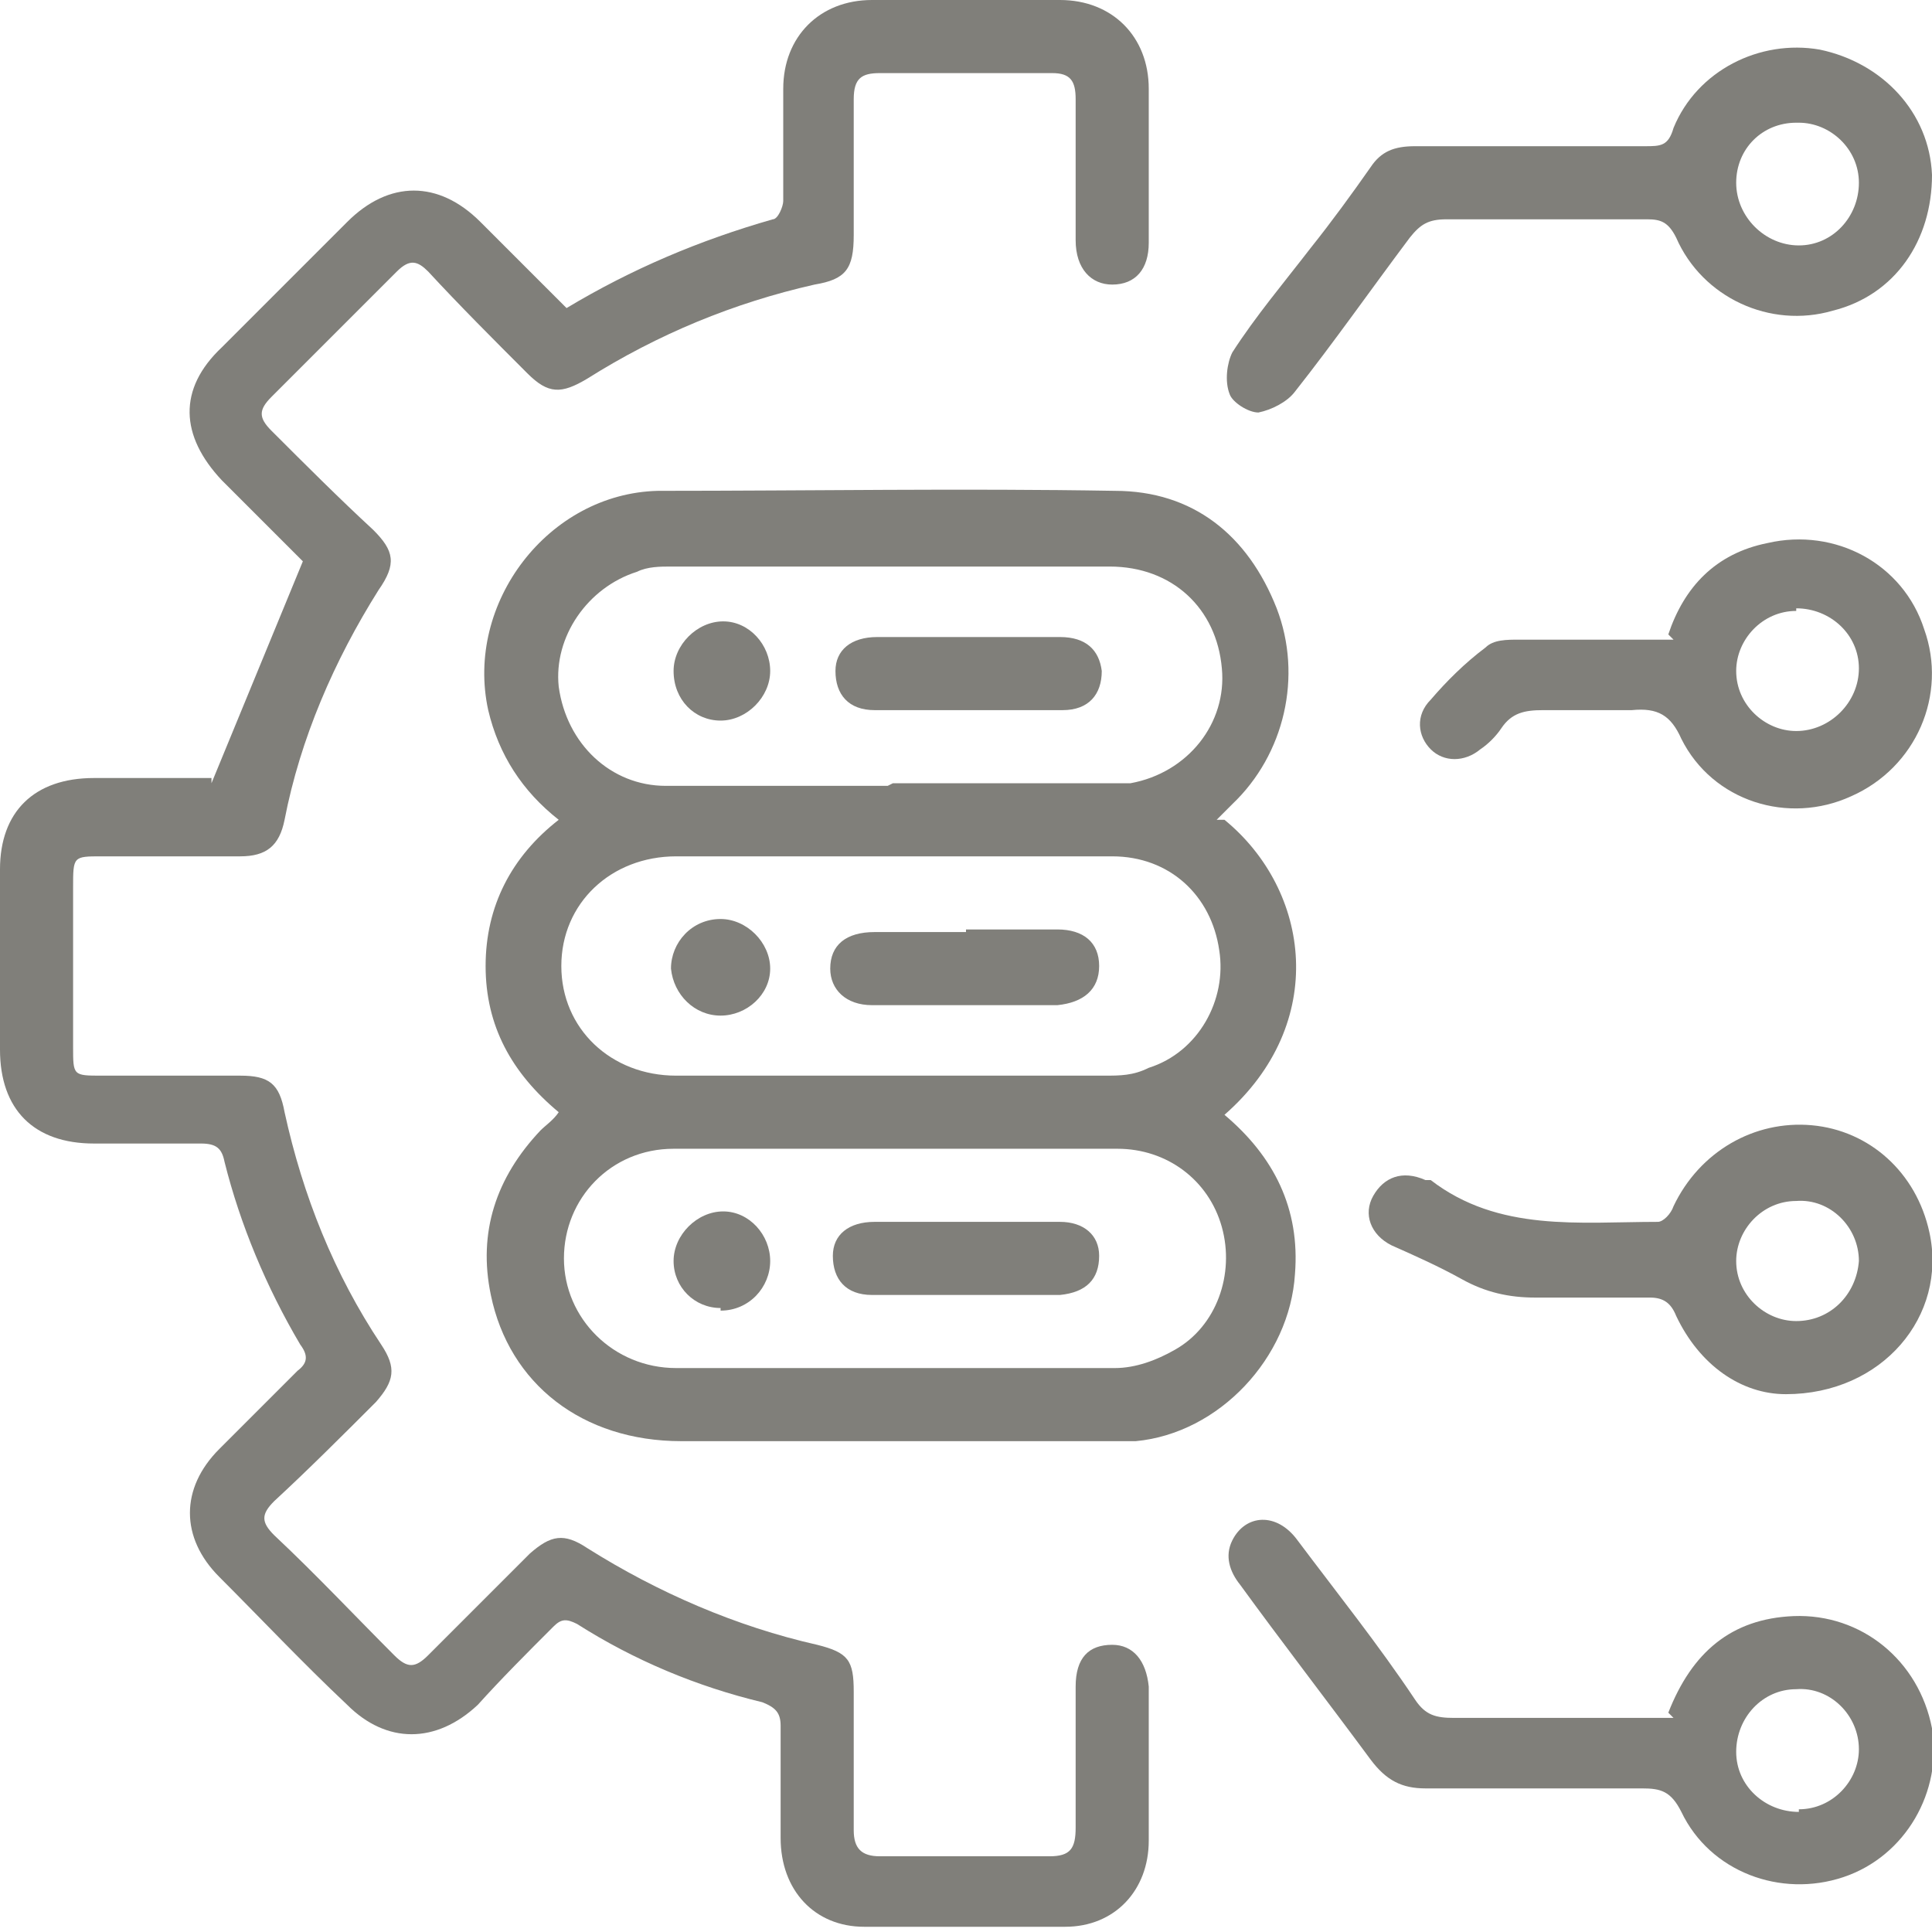
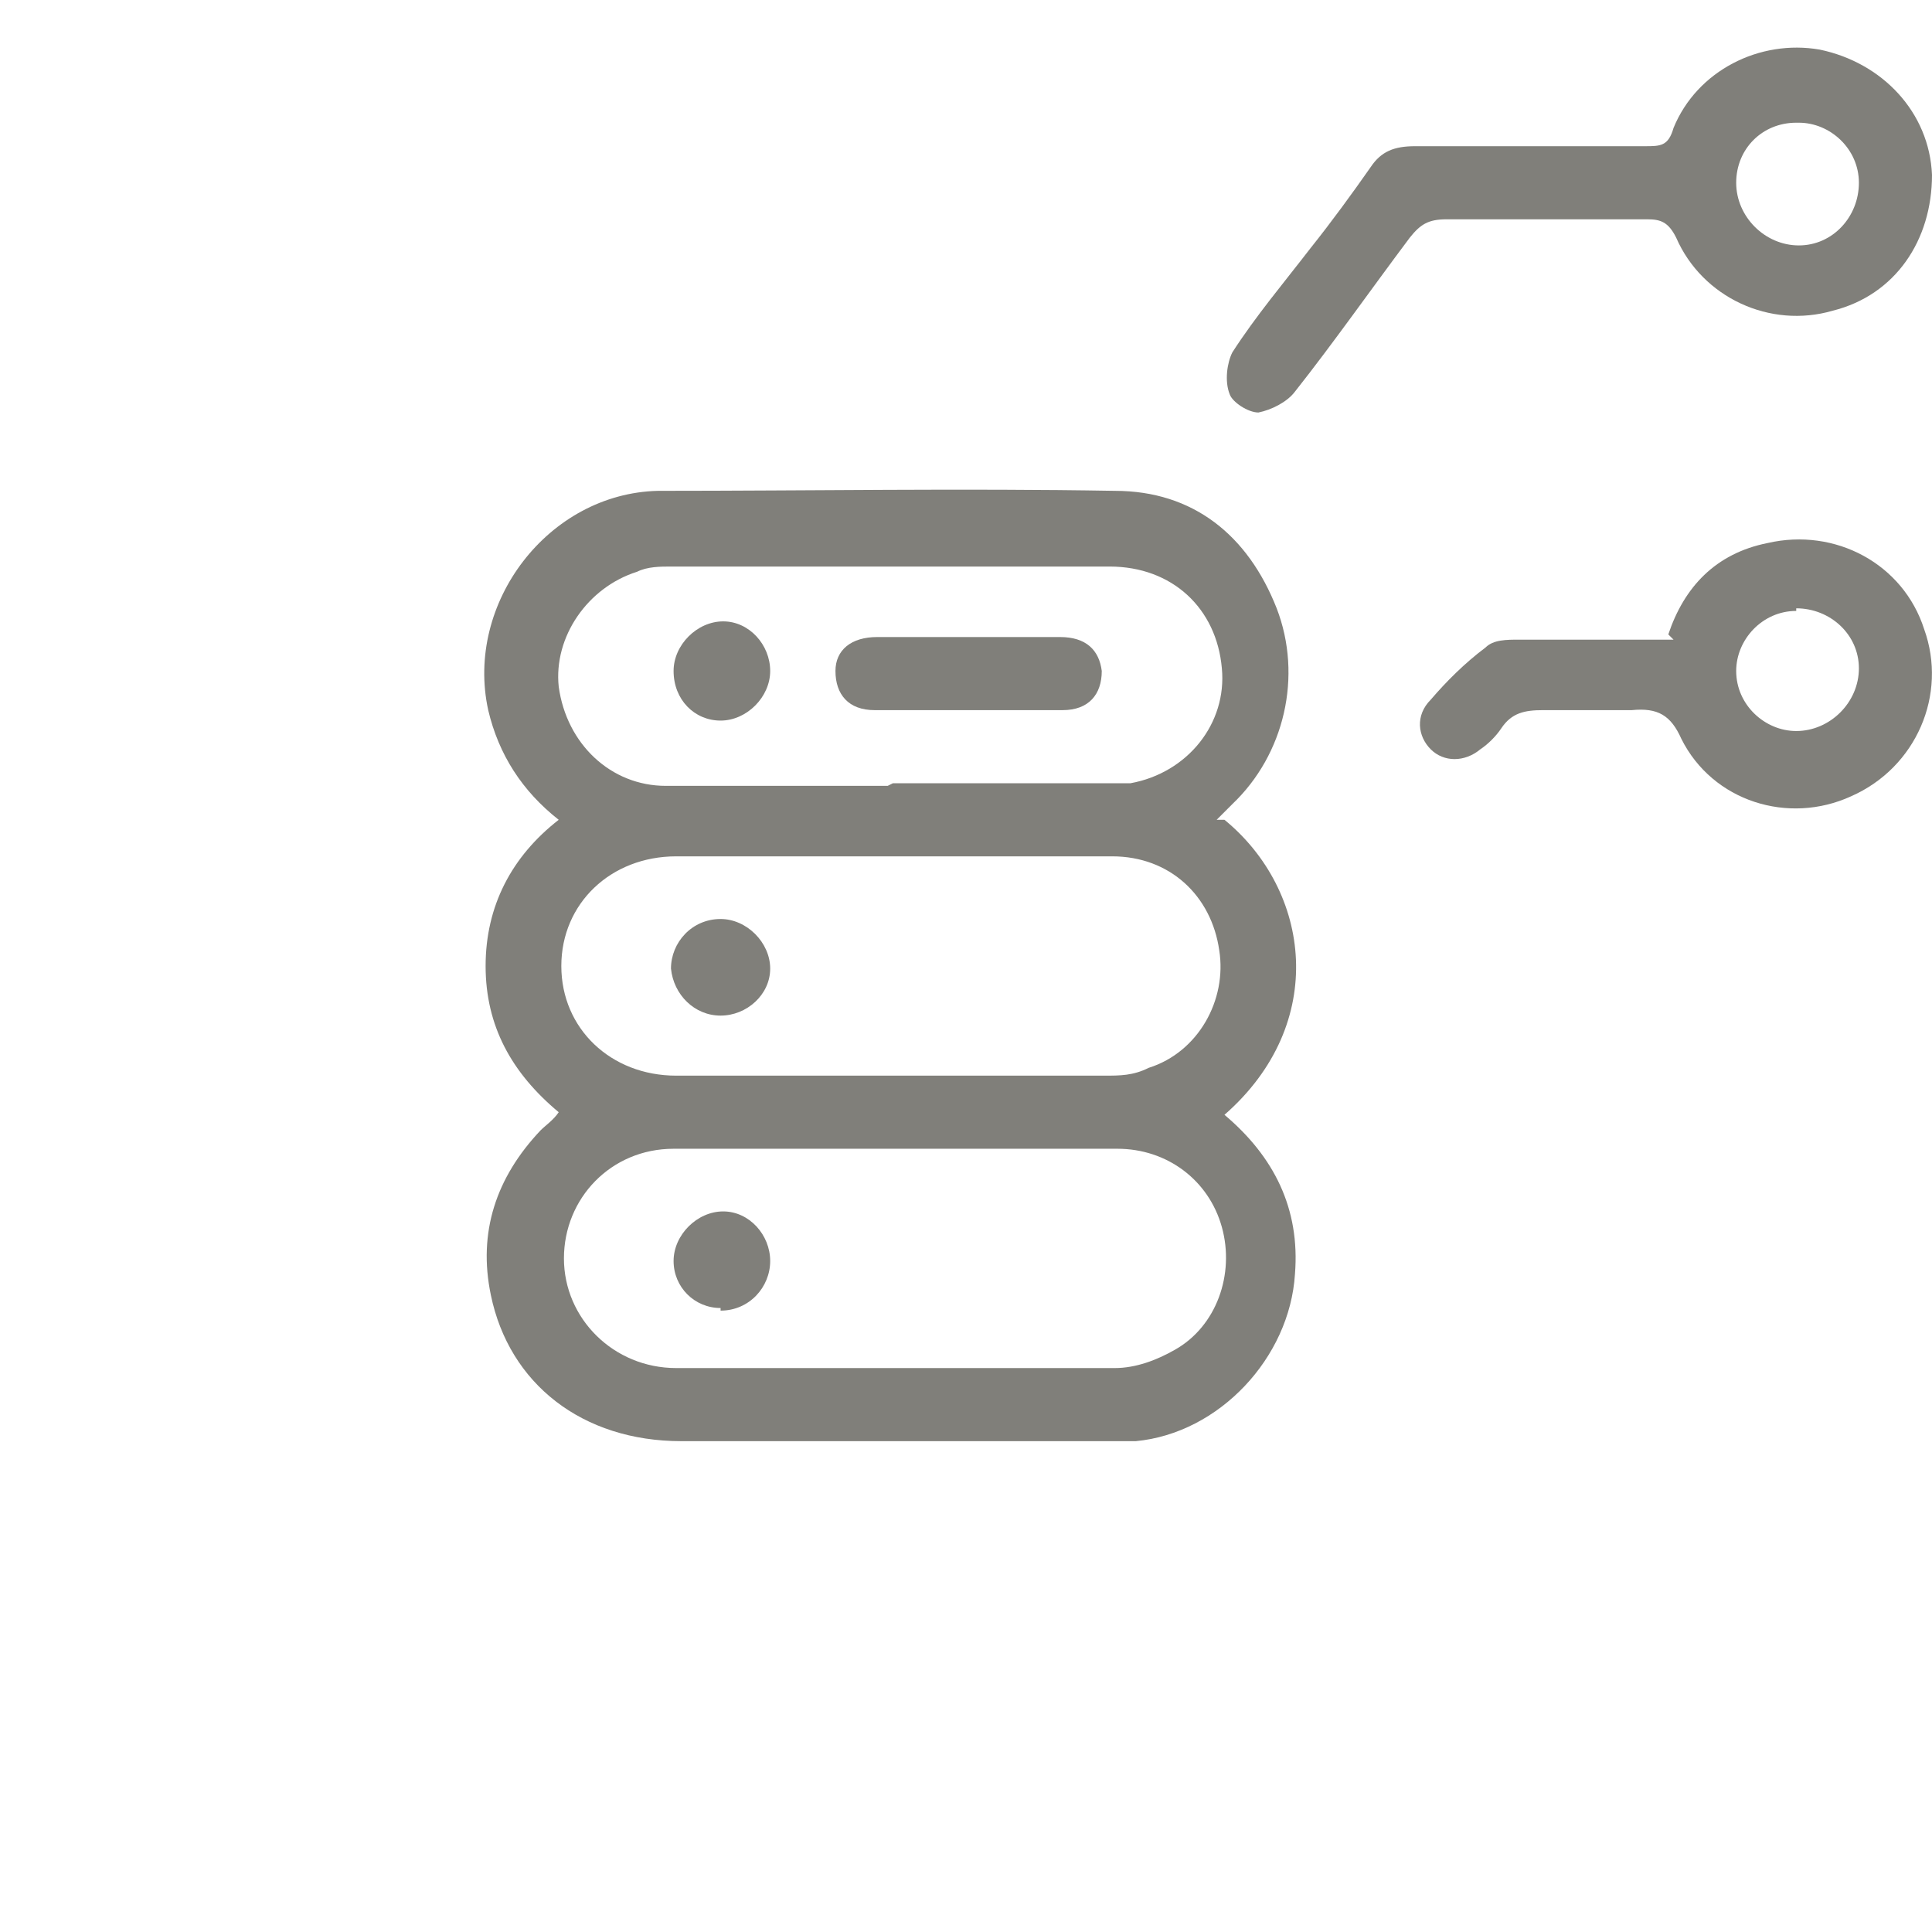
<svg xmlns="http://www.w3.org/2000/svg" width="74" height="74" viewBox="0 0 74 74">
  <defs>
    <style> .cls-1 { fill: #807f7a; } </style>
  </defs>
  <g>
    <g id="Calque_1">
      <g>
-         <path class="cls-1" d="M8.1,30c1.2-2.9,2.3-5.6,3.5-8.5-.9-.9-2-2-3.1-3.1-1.6-1.7-1.7-3.5,0-5.1,1.6-1.6,3.2-3.2,4.8-4.8,1.6-1.6,3.5-1.6,5.1,0,1.1,1.1,2.2,2.2,3.3,3.3,2.5-1.5,5.1-2.6,7.9-3.4.2,0,.4-.5.4-.7,0-1.4,0-2.9,0-4.3,0-2,1.4-3.4,3.4-3.4,2.4,0,4.8,0,7.2,0,2,0,3.4,1.4,3.4,3.4,0,2,0,3.9,0,5.9,0,1-.5,1.6-1.4,1.6-.8,0-1.4-.6-1.4-1.7,0-1.8,0-3.6,0-5.4,0-.7-.2-1-.9-1-2.2,0-4.4,0-6.6,0-.7,0-1,.2-1,1,0,1.7,0,3.5,0,5.2,0,1.3-.3,1.7-1.5,1.9-3.1.7-6,1.9-8.7,3.6-1,.6-1.5.6-2.3-.2-1.3-1.3-2.6-2.6-3.8-3.9-.4-.4-.7-.5-1.2,0-1.6,1.6-3.2,3.2-4.8,4.8-.5.5-.5.8,0,1.3,1.3,1.3,2.6,2.6,3.9,3.8.8.8.9,1.3.2,2.3-1.7,2.7-3,5.7-3.6,8.8-.2,1-.7,1.4-1.7,1.4-1.8,0-3.5,0-5.3,0-1.1,0-1.1,0-1.1,1.2,0,2,0,4.1,0,6.1,0,1.1,0,1.1,1.1,1.1,1.8,0,3.5,0,5.3,0,1.1,0,1.5.3,1.7,1.4.7,3.2,1.9,6.2,3.7,8.9.6.9.5,1.4-.2,2.2-1.3,1.3-2.6,2.6-3.9,3.8-.5.5-.5.8,0,1.3,1.6,1.5,3.1,3.1,4.6,4.6.5.5.8.5,1.3,0,1.3-1.3,2.6-2.6,3.9-3.9.8-.7,1.3-.8,2.2-.2,2.7,1.7,5.7,3,8.8,3.7,1.2.3,1.4.6,1.4,1.8,0,1.8,0,3.5,0,5.3,0,.7.3,1,1,1,2.2,0,4.3,0,6.5,0,.8,0,1-.3,1-1.1,0-1.8,0-3.6,0-5.4,0-1.1.5-1.6,1.4-1.6.8,0,1.3.6,1.4,1.6,0,2,0,3.9,0,5.9,0,1.9-1.3,3.3-3.2,3.3-2.6,0-5.1,0-7.7,0-1.9,0-3.2-1.4-3.2-3.4,0-1.4,0-2.8,0-4.3,0-.5-.2-.7-.7-.9-2.5-.6-4.9-1.6-7.1-3-.4-.2-.6-.2-.9.1-1,1-2,2-2.9,3-1.6,1.5-3.5,1.5-5,0-1.7-1.6-3.3-3.3-4.9-4.9-1.5-1.5-1.5-3.4,0-4.9,1-1,2-2,3-3,.4-.3.4-.6.1-1-1.3-2.2-2.3-4.6-2.9-7-.1-.5-.3-.7-.9-.7-1.4,0-2.7,0-4.1,0-2.3,0-3.6-1.3-3.6-3.6,0-2.3,0-4.6,0-6.9,0-2.2,1.3-3.5,3.6-3.5,1.6,0,3.1,0,4.5,0Z" />
        <path class="cls-1" d="M46.9,31.4c3.3,2.7,4,7.8,0,11.3,1.9,1.6,2.9,3.6,2.7,6.1-.2,3.2-2.9,6.1-6.1,6.4-.4,0-.8,0-1.3,0-5.4,0-10.7,0-16.1,0-3.8,0-6.6-2.2-7.3-5.6-.5-2.4.2-4.5,1.9-6.3.2-.2.5-.4.7-.7-1.8-1.5-2.8-3.3-2.8-5.6,0-2.3,1-4.2,2.8-5.6-1.4-1.1-2.3-2.5-2.7-4.2-.9-4.1,2.3-8.3,6.5-8.4,5.8,0,11.7-.1,17.5,0,3,0,5.1,1.7,6.2,4.5,1,2.6.3,5.6-1.7,7.5-.2.2-.4.4-.6.6ZM34.2,30h0c2.3,0,4.7,0,7,0,.7,0,1.4,0,2.1,0,2.2-.4,3.7-2.3,3.5-4.4-.2-2.3-1.9-3.9-4.3-3.9-5.6,0-11.2,0-16.8,0-.4,0-.9,0-1.3.2-1.9.6-3.2,2.5-3,4.4.3,2.2,2,3.8,4.1,3.8,2.8,0,5.7,0,8.5,0ZM34.2,44c-2.8,0-5.6,0-8.4,0-2.4,0-4.2,1.9-4.2,4.2,0,2.3,1.9,4.2,4.3,4.2,5.6,0,11.2,0,16.8,0,.8,0,1.6-.3,2.3-.7,1.6-.9,2.3-2.9,1.8-4.7-.5-1.8-2.1-3-4-3-2.8,0-5.7,0-8.5,0ZM34.2,32.8h0c-2.8,0-5.5,0-8.3,0-2.5,0-4.4,1.8-4.4,4.2,0,2.4,1.9,4.2,4.4,4.2,5.5,0,11,0,16.4,0,.6,0,1.1,0,1.7-.3,1.9-.6,3-2.6,2.7-4.5-.3-2.1-1.9-3.6-4.1-3.6-2.8,0-5.7,0-8.5,0Z" />
        <path class="cls-1" d="M58.7,5.6c1.4,0,2.9,0,4.3,0,.6,0,.9,0,1.1-.7.9-2.2,3.3-3.4,5.6-3,2.4.5,4.2,2.4,4.3,4.8,0,2.5-1.4,4.6-3.8,5.2-2.4.7-5-.5-6-2.8-.3-.6-.6-.7-1.1-.7-2.6,0-5.1,0-7.7,0-.7,0-1,.2-1.4.7-1.5,2-2.9,4-4.4,5.9-.3.4-.9.7-1.4.8-.4,0-1-.4-1.1-.7-.2-.5-.1-1.2.1-1.6.9-1.4,2-2.7,3-4,.8-1,1.6-2.1,2.3-3.1.4-.6.9-.8,1.7-.8,1.5,0,3,0,4.5,0ZM68.8,4.7c-1.3,0-2.3,1-2.3,2.3,0,1.3,1.1,2.4,2.4,2.4,1.3,0,2.3-1.1,2.3-2.4,0-1.3-1.1-2.3-2.3-2.3Z" />
-         <path class="cls-1" d="M63.9,65.6c.9-2.3,2.4-3.6,4.8-3.7,2.6-.1,4.8,1.7,5.3,4.3.4,2.4-1,4.9-3.4,5.7-2.4.8-5.1-.2-6.2-2.5-.4-.8-.8-.9-1.5-.9-2.8,0-5.6,0-8.3,0-.9,0-1.5-.3-2.1-1.1-1.7-2.3-3.4-4.5-5-6.7-.4-.5-.6-1.1-.3-1.7.5-1,1.7-1.1,2.5,0,1.5,2,3.1,4,4.5,6.1.4.6.8.7,1.5.7,2.8,0,5.6,0,8.4,0ZM68.9,69.3c1.3,0,2.3-1.1,2.3-2.3,0-1.3-1.1-2.4-2.4-2.3-1.3,0-2.3,1.1-2.3,2.4,0,1.3,1.1,2.3,2.4,2.3Z" />
-         <path class="cls-1" d="M68.4,53.4c-1.7,0-3.3-1.1-4.2-3-.2-.5-.5-.7-1-.7-1.5,0-3,0-4.4,0-1,0-1.9-.2-2.8-.7-.9-.5-1.8-.9-2.7-1.3-.8-.4-1.1-1.2-.7-1.9.4-.7,1.1-1,2-.6,0,0,.1,0,.2,0,2.6,2,5.7,1.6,8.7,1.6.2,0,.5-.3.6-.6,1-2.1,3.1-3.3,5.3-3.1,2.2.2,4,1.8,4.5,4.1.7,3.2-1.8,6.2-5.5,6.2ZM68.8,50.6c1.3,0,2.3-1,2.4-2.3,0-1.3-1.1-2.4-2.4-2.3-1.3,0-2.3,1.1-2.3,2.3,0,1.3,1.1,2.3,2.3,2.3Z" />
        <path class="cls-1" d="M63.9,24.3c.6-1.8,1.8-3.1,3.8-3.5,2.6-.6,5.2.8,6,3.3.9,2.5-.3,5.3-2.8,6.4-2.4,1.1-5.3.2-6.5-2.2-.4-.9-.9-1.2-1.9-1.1-1.1,0-2.3,0-3.4,0-.7,0-1.2.1-1.6.7-.2.3-.5.6-.8.8-.6.5-1.4.5-1.9,0-.5-.5-.6-1.3,0-1.9.6-.7,1.3-1.4,2.1-2,.3-.3.8-.3,1.3-.3,1.9,0,3.8,0,5.7,0,0,0,.1,0,.2,0ZM68.8,23.4c-1.3,0-2.3,1.1-2.3,2.3,0,1.3,1.1,2.3,2.3,2.3,1.3,0,2.4-1.1,2.4-2.4,0-1.3-1.1-2.3-2.4-2.3Z" />
        <path class="cls-1" d="M37,24.4c1.2,0,2.4,0,3.6,0,1,0,1.5.5,1.6,1.3,0,.9-.5,1.5-1.5,1.5-2.4,0-4.8,0-7.2,0-1,0-1.5-.6-1.5-1.5,0-.8.6-1.3,1.6-1.3,1.2,0,2.3,0,3.5,0Z" />
        <path class="cls-1" d="M27.6,27.6c-1,0-1.8-.8-1.8-1.9,0-1,.9-1.9,1.9-1.9,1,0,1.8.9,1.8,1.9,0,1-.9,1.9-1.9,1.9Z" />
-         <path class="cls-1" d="M37,46.8c1.2,0,2.4,0,3.6,0,.9,0,1.5.5,1.5,1.3,0,.9-.5,1.4-1.5,1.5-2.4,0-4.8,0-7.2,0-1,0-1.5-.6-1.5-1.5,0-.8.6-1.3,1.6-1.3,1.2,0,2.4,0,3.6,0Z" />
        <path class="cls-1" d="M27.6,50.1c-1,0-1.8-.8-1.8-1.8,0-1,.9-1.9,1.9-1.9,1,0,1.8.9,1.8,1.9,0,1-.8,1.9-1.9,1.9Z" />
-         <path class="cls-1" d="M37,35.6c1.2,0,2.3,0,3.5,0,1,0,1.6.5,1.6,1.4,0,.9-.6,1.4-1.6,1.5-2.4,0-4.7,0-7.1,0-1,0-1.6-.6-1.6-1.4,0-.9.6-1.4,1.7-1.4,1.2,0,2.3,0,3.5,0Z" />
        <path class="cls-1" d="M27.6,38.9c-1,0-1.8-.8-1.9-1.8,0-1,.8-1.9,1.9-1.9,1,0,1.9.9,1.9,1.9,0,1-.9,1.8-1.9,1.8Z" />
      </g>
    </g>
  </g>
</svg>